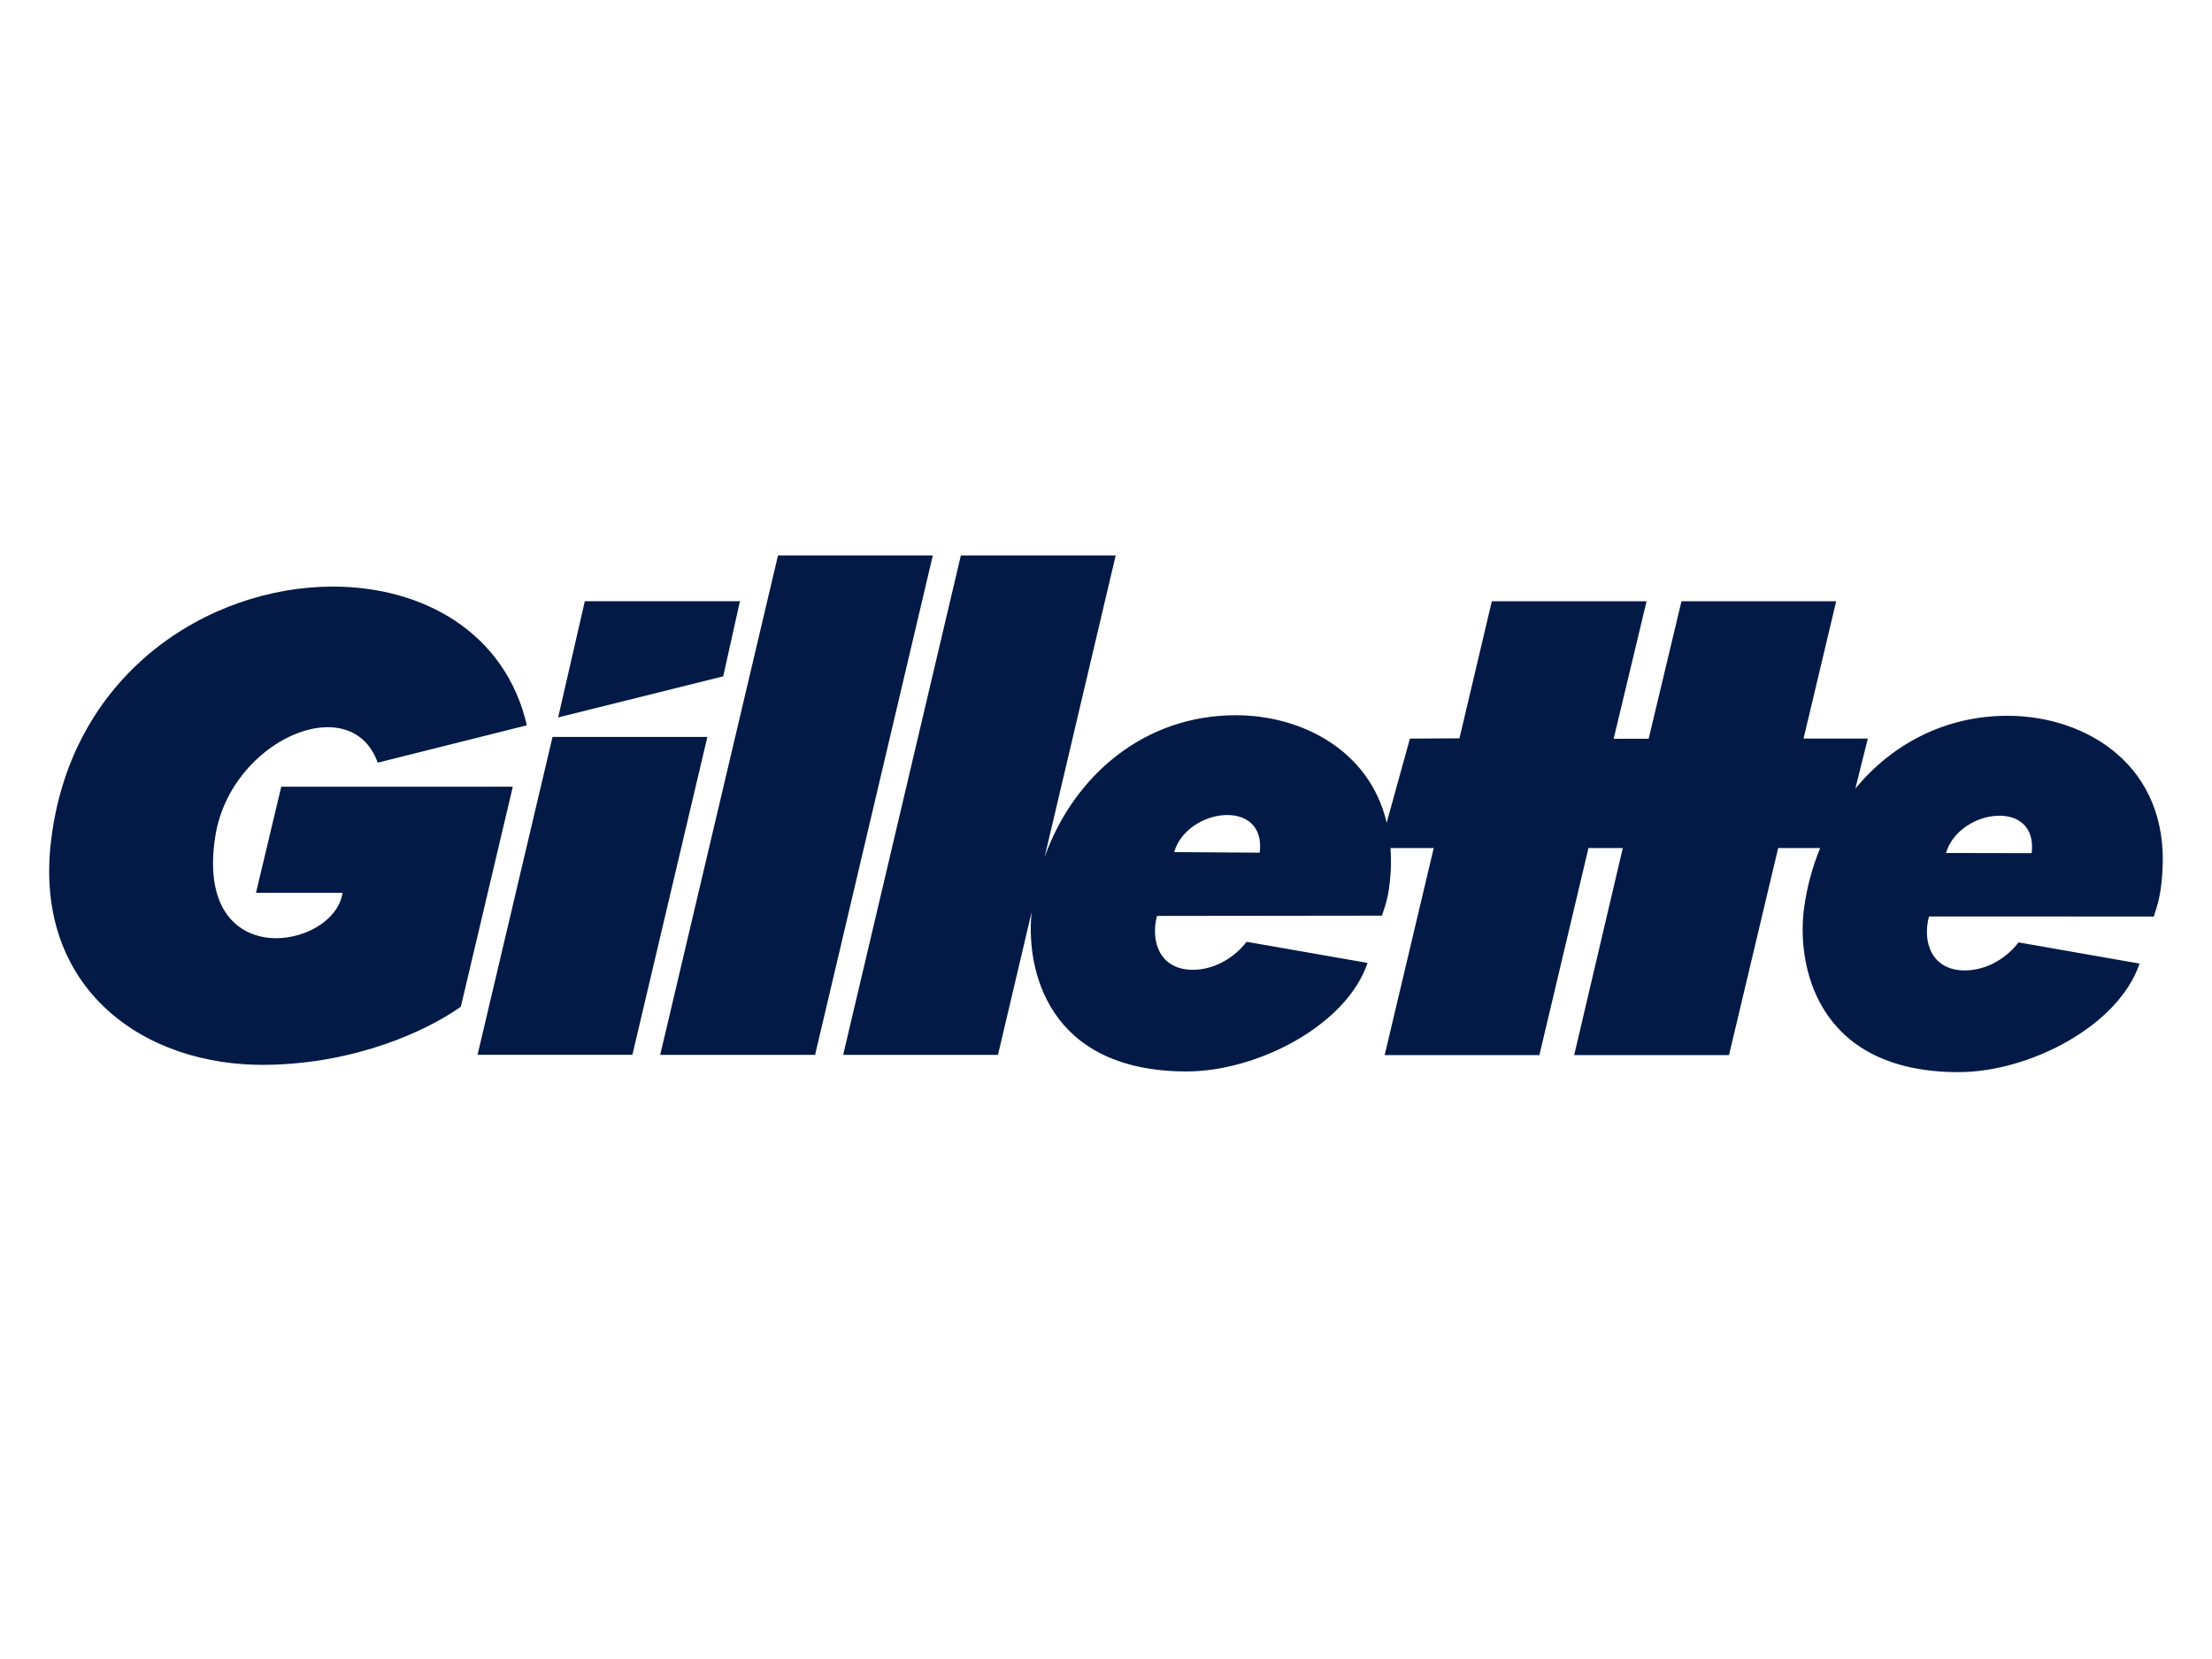
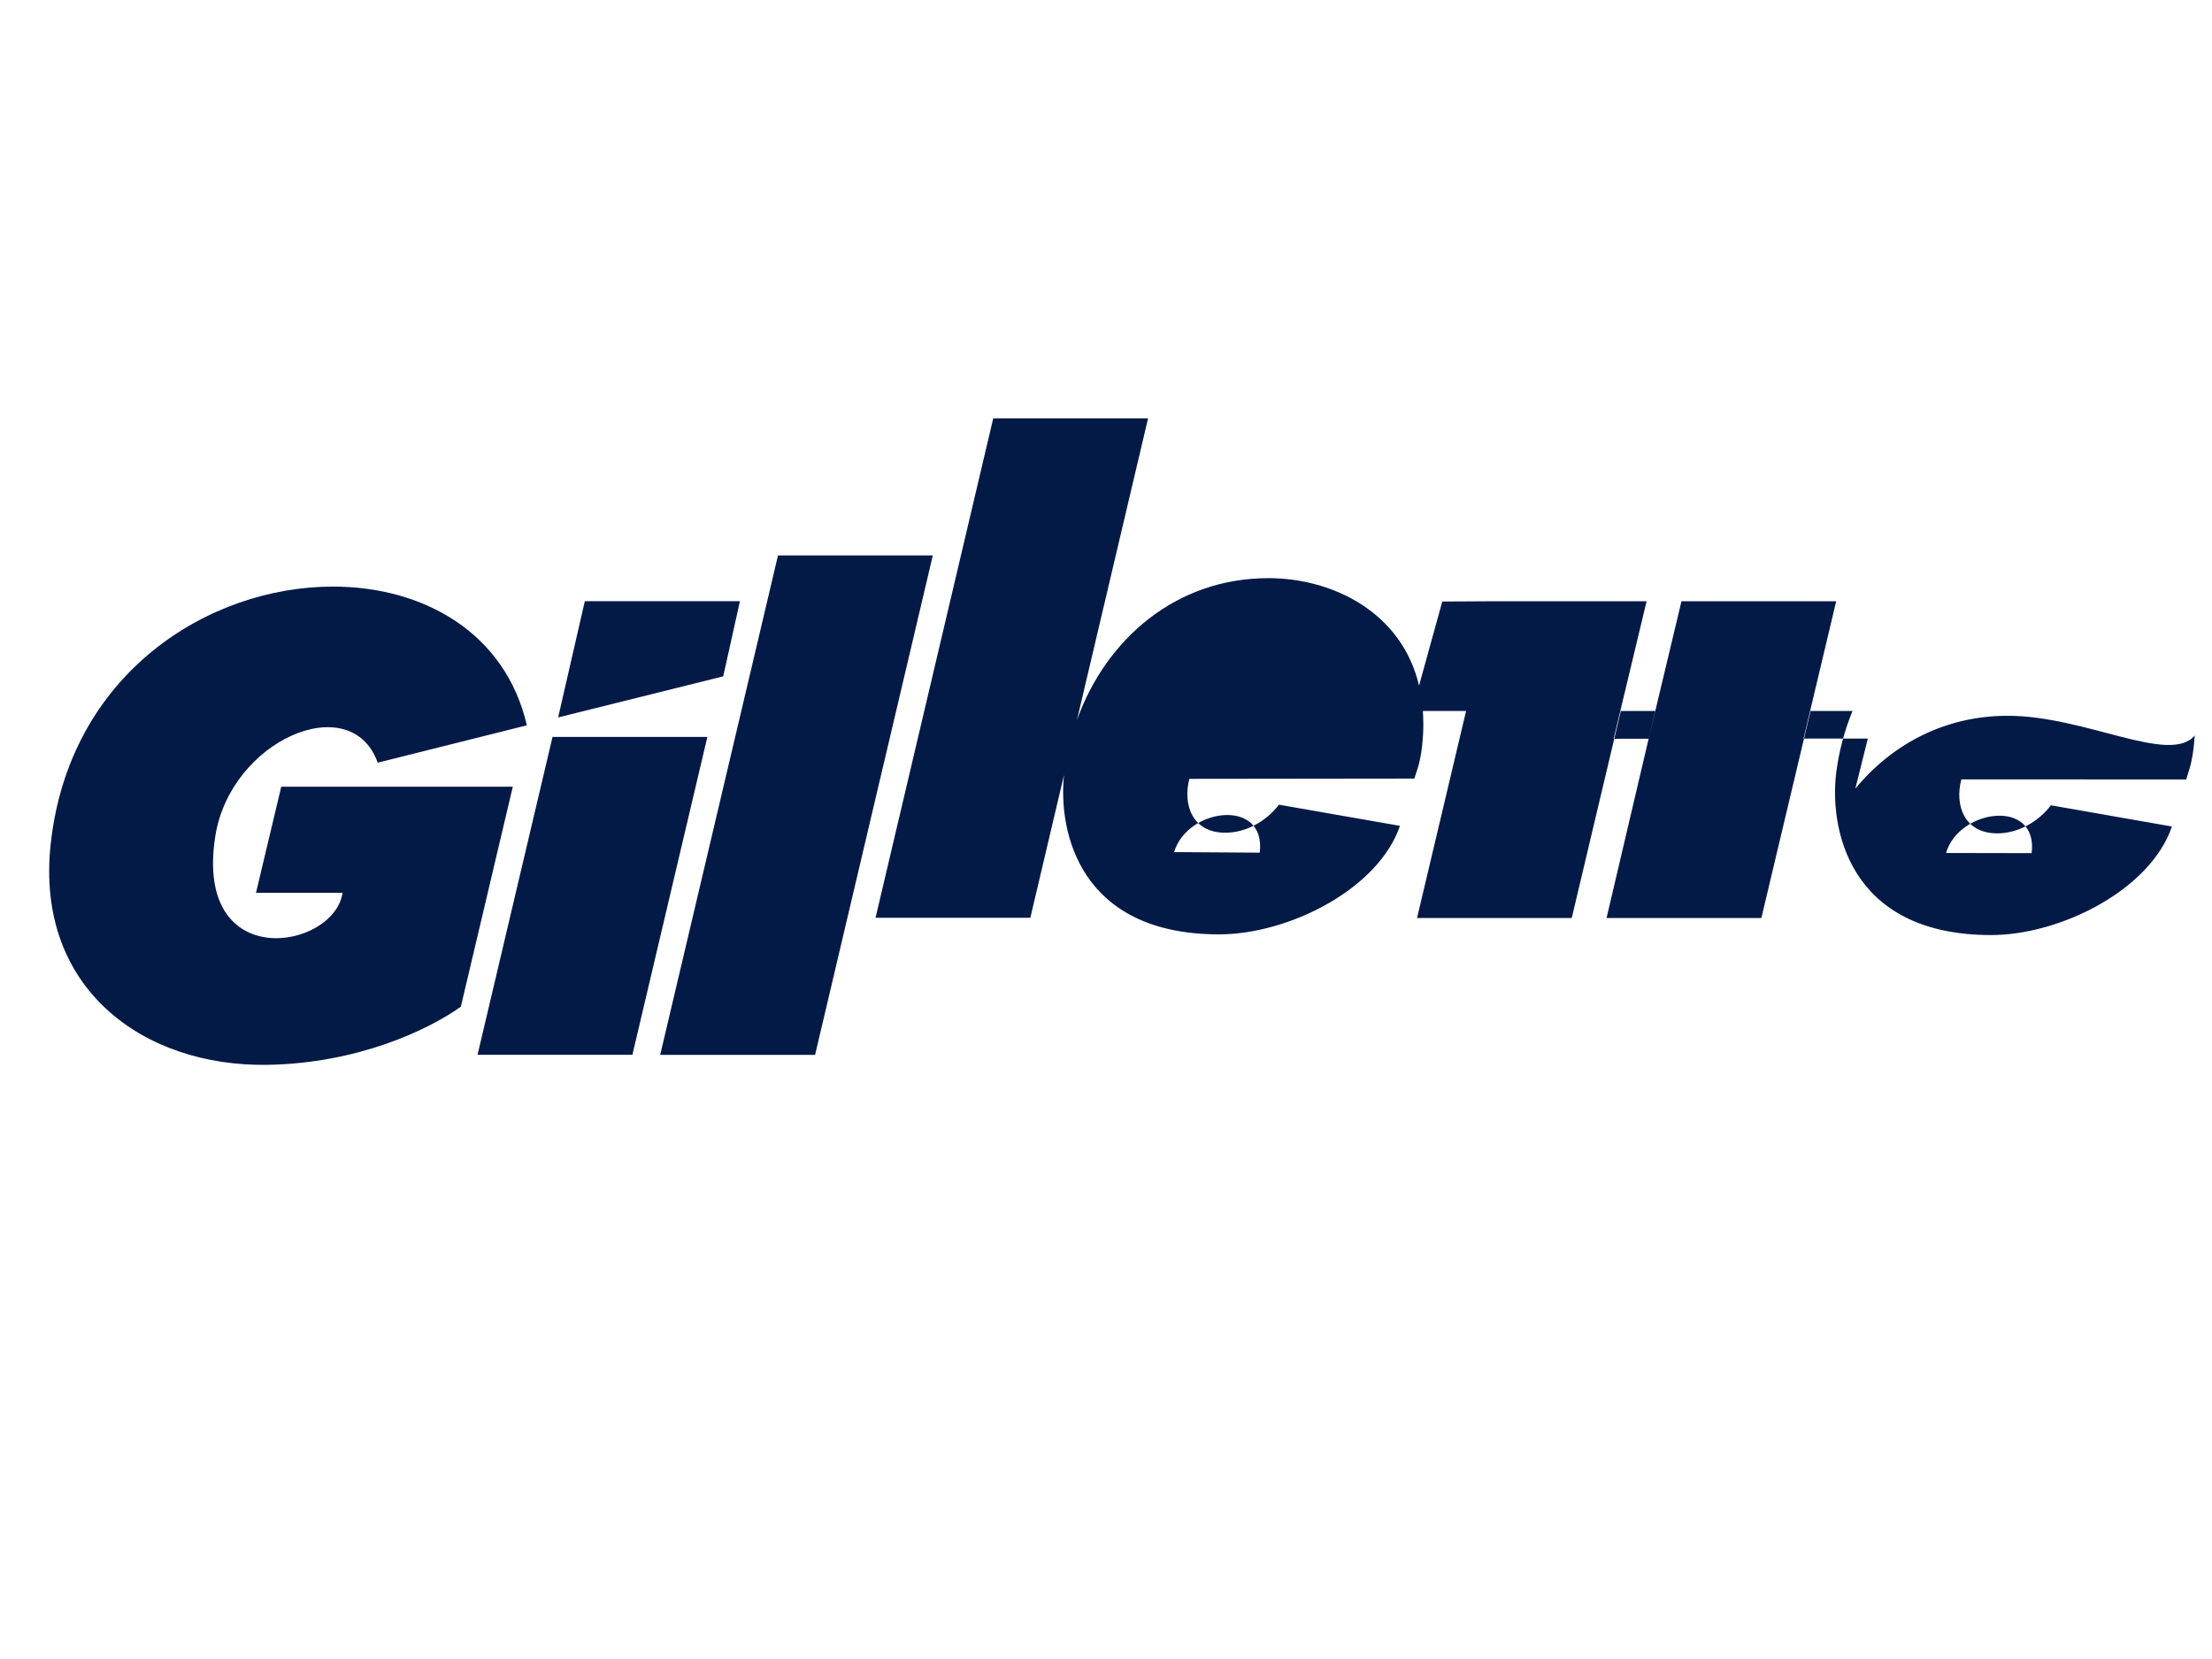
<svg xmlns="http://www.w3.org/2000/svg" version="1.1" id="gillette" x="0px" y="0px" width="400px" height="300px" viewBox="0 0 400 300" enable-background="new 0 0 400 300" xml:space="preserve">
-   <path id="gillette_1_" fill="#031A46" d="M50.859,142.265l-4.568,19.19h15.651c-1.515,10.297-26.887,14.734-23.016-10.197  c2.722-17.438,24.552-26.84,29.378-13.341l26.968-6.757c-3.885-16.783-18.737-25.086-35.065-25.086  c-22.468-0.009-47.731,15.706-51.048,46.635c-2.785,25.945,16.662,40.218,39.239,39.846c16.055-0.276,28.749-6.119,34.937-10.51  l9.396-39.78H50.859z M99.916,133.259l-13.563,57.487h28.003l13.558-57.487H99.916z M140.688,100.436l-21.304,90.311h28.012  l21.286-90.311H140.688z M133.803,108.712h-28.05l-4.822,21.023l29.852-7.431L133.803,108.712z M363.05,129.435  c-11.379,0-20.953,5.168-27.546,13.176c1.047-4.214,2.247-9.057,2.259-9.057h-11.624l5.903-24.829h-27.978l-5.934,24.864  l-6.332,0.006l5.957-24.87h-27.987l-5.853,24.788l-8.957,0.05l-4.203,15.205c-3.104-13.217-15.543-19.434-27.26-19.434  c-16.612,0-29.313,10.924-34.599,25.652l12.859-54.55h-28l-21.283,90.311h27.994l6.087-25.816  c-1.073,10.275,2.827,28.818,28.032,28.818c12.649,0,28.85-8.221,32.715-19.625l-21.873-3.822c-2.455,3.175-6.137,5.068-9.707,5.068  c-6.006,0-7.711-5.134-6.496-9.744l40.684-0.049c0.381-1.389,1.262-2.896,1.572-7.904c0.098-1.524,0.049-2.924-0.029-4.322h7.813  l-8.872,37.441h27.977l8.878-37.441h6.206l-8.791,37.441h27.996l8.895-37.441h7.582c-0.024,0.07-0.04,0.111-0.04,0.111  c-1.357,3.345-2.334,6.908-2.842,10.611l-0.004,0.016c-1.409,10.041,1.939,29.783,27.937,29.783  c12.646,0,28.847-8.227,32.717-19.629l-21.885-3.834c-2.446,3.185-6.139,5.073-9.701,5.073c-6.012,0-7.724-5.126-6.498-9.747  l-0.016-0.015l40.69,0.015c0.337-1.388,1.217-2.947,1.532-7.956C392.359,138.373,377.164,129.435,363.05,129.435 M227.8,154.188  l-15.479-0.104C214.681,146.059,229.024,144.241,227.8,154.188 M367.386,154.275l-15.483-0.029  C354.271,146.222,368.602,144.335,367.386,154.275" />
+   <path id="gillette_1_" fill="#031A46" d="M50.859,142.265l-4.568,19.19h15.651c-1.515,10.297-26.887,14.734-23.016-10.197  c2.722-17.438,24.552-26.84,29.378-13.341l26.968-6.757c-3.885-16.783-18.737-25.086-35.065-25.086  c-22.468-0.009-47.731,15.706-51.048,46.635c-2.785,25.945,16.662,40.218,39.239,39.846c16.055-0.276,28.749-6.119,34.937-10.51  l9.396-39.78H50.859z M99.916,133.259l-13.563,57.487h28.003l13.558-57.487H99.916z M140.688,100.436l-21.304,90.311h28.012  l21.286-90.311H140.688z M133.803,108.712h-28.05l-4.822,21.023l29.852-7.431L133.803,108.712z M363.05,129.435  c-11.379,0-20.953,5.168-27.546,13.176c1.047-4.214,2.247-9.057,2.259-9.057h-11.624l5.903-24.829h-27.978l-5.934,24.864  l-6.332,0.006l5.957-24.87h-27.987l-8.957,0.05l-4.203,15.205c-3.104-13.217-15.543-19.434-27.26-19.434  c-16.612,0-29.313,10.924-34.599,25.652l12.859-54.55h-28l-21.283,90.311h27.994l6.087-25.816  c-1.073,10.275,2.827,28.818,28.032,28.818c12.649,0,28.85-8.221,32.715-19.625l-21.873-3.822c-2.455,3.175-6.137,5.068-9.707,5.068  c-6.006,0-7.711-5.134-6.496-9.744l40.684-0.049c0.381-1.389,1.262-2.896,1.572-7.904c0.098-1.524,0.049-2.924-0.029-4.322h7.813  l-8.872,37.441h27.977l8.878-37.441h6.206l-8.791,37.441h27.996l8.895-37.441h7.582c-0.024,0.07-0.04,0.111-0.04,0.111  c-1.357,3.345-2.334,6.908-2.842,10.611l-0.004,0.016c-1.409,10.041,1.939,29.783,27.937,29.783  c12.646,0,28.847-8.227,32.717-19.629l-21.885-3.834c-2.446,3.185-6.139,5.073-9.701,5.073c-6.012,0-7.724-5.126-6.498-9.747  l-0.016-0.015l40.69,0.015c0.337-1.388,1.217-2.947,1.532-7.956C392.359,138.373,377.164,129.435,363.05,129.435 M227.8,154.188  l-15.479-0.104C214.681,146.059,229.024,144.241,227.8,154.188 M367.386,154.275l-15.483-0.029  C354.271,146.222,368.602,144.335,367.386,154.275" />
</svg>